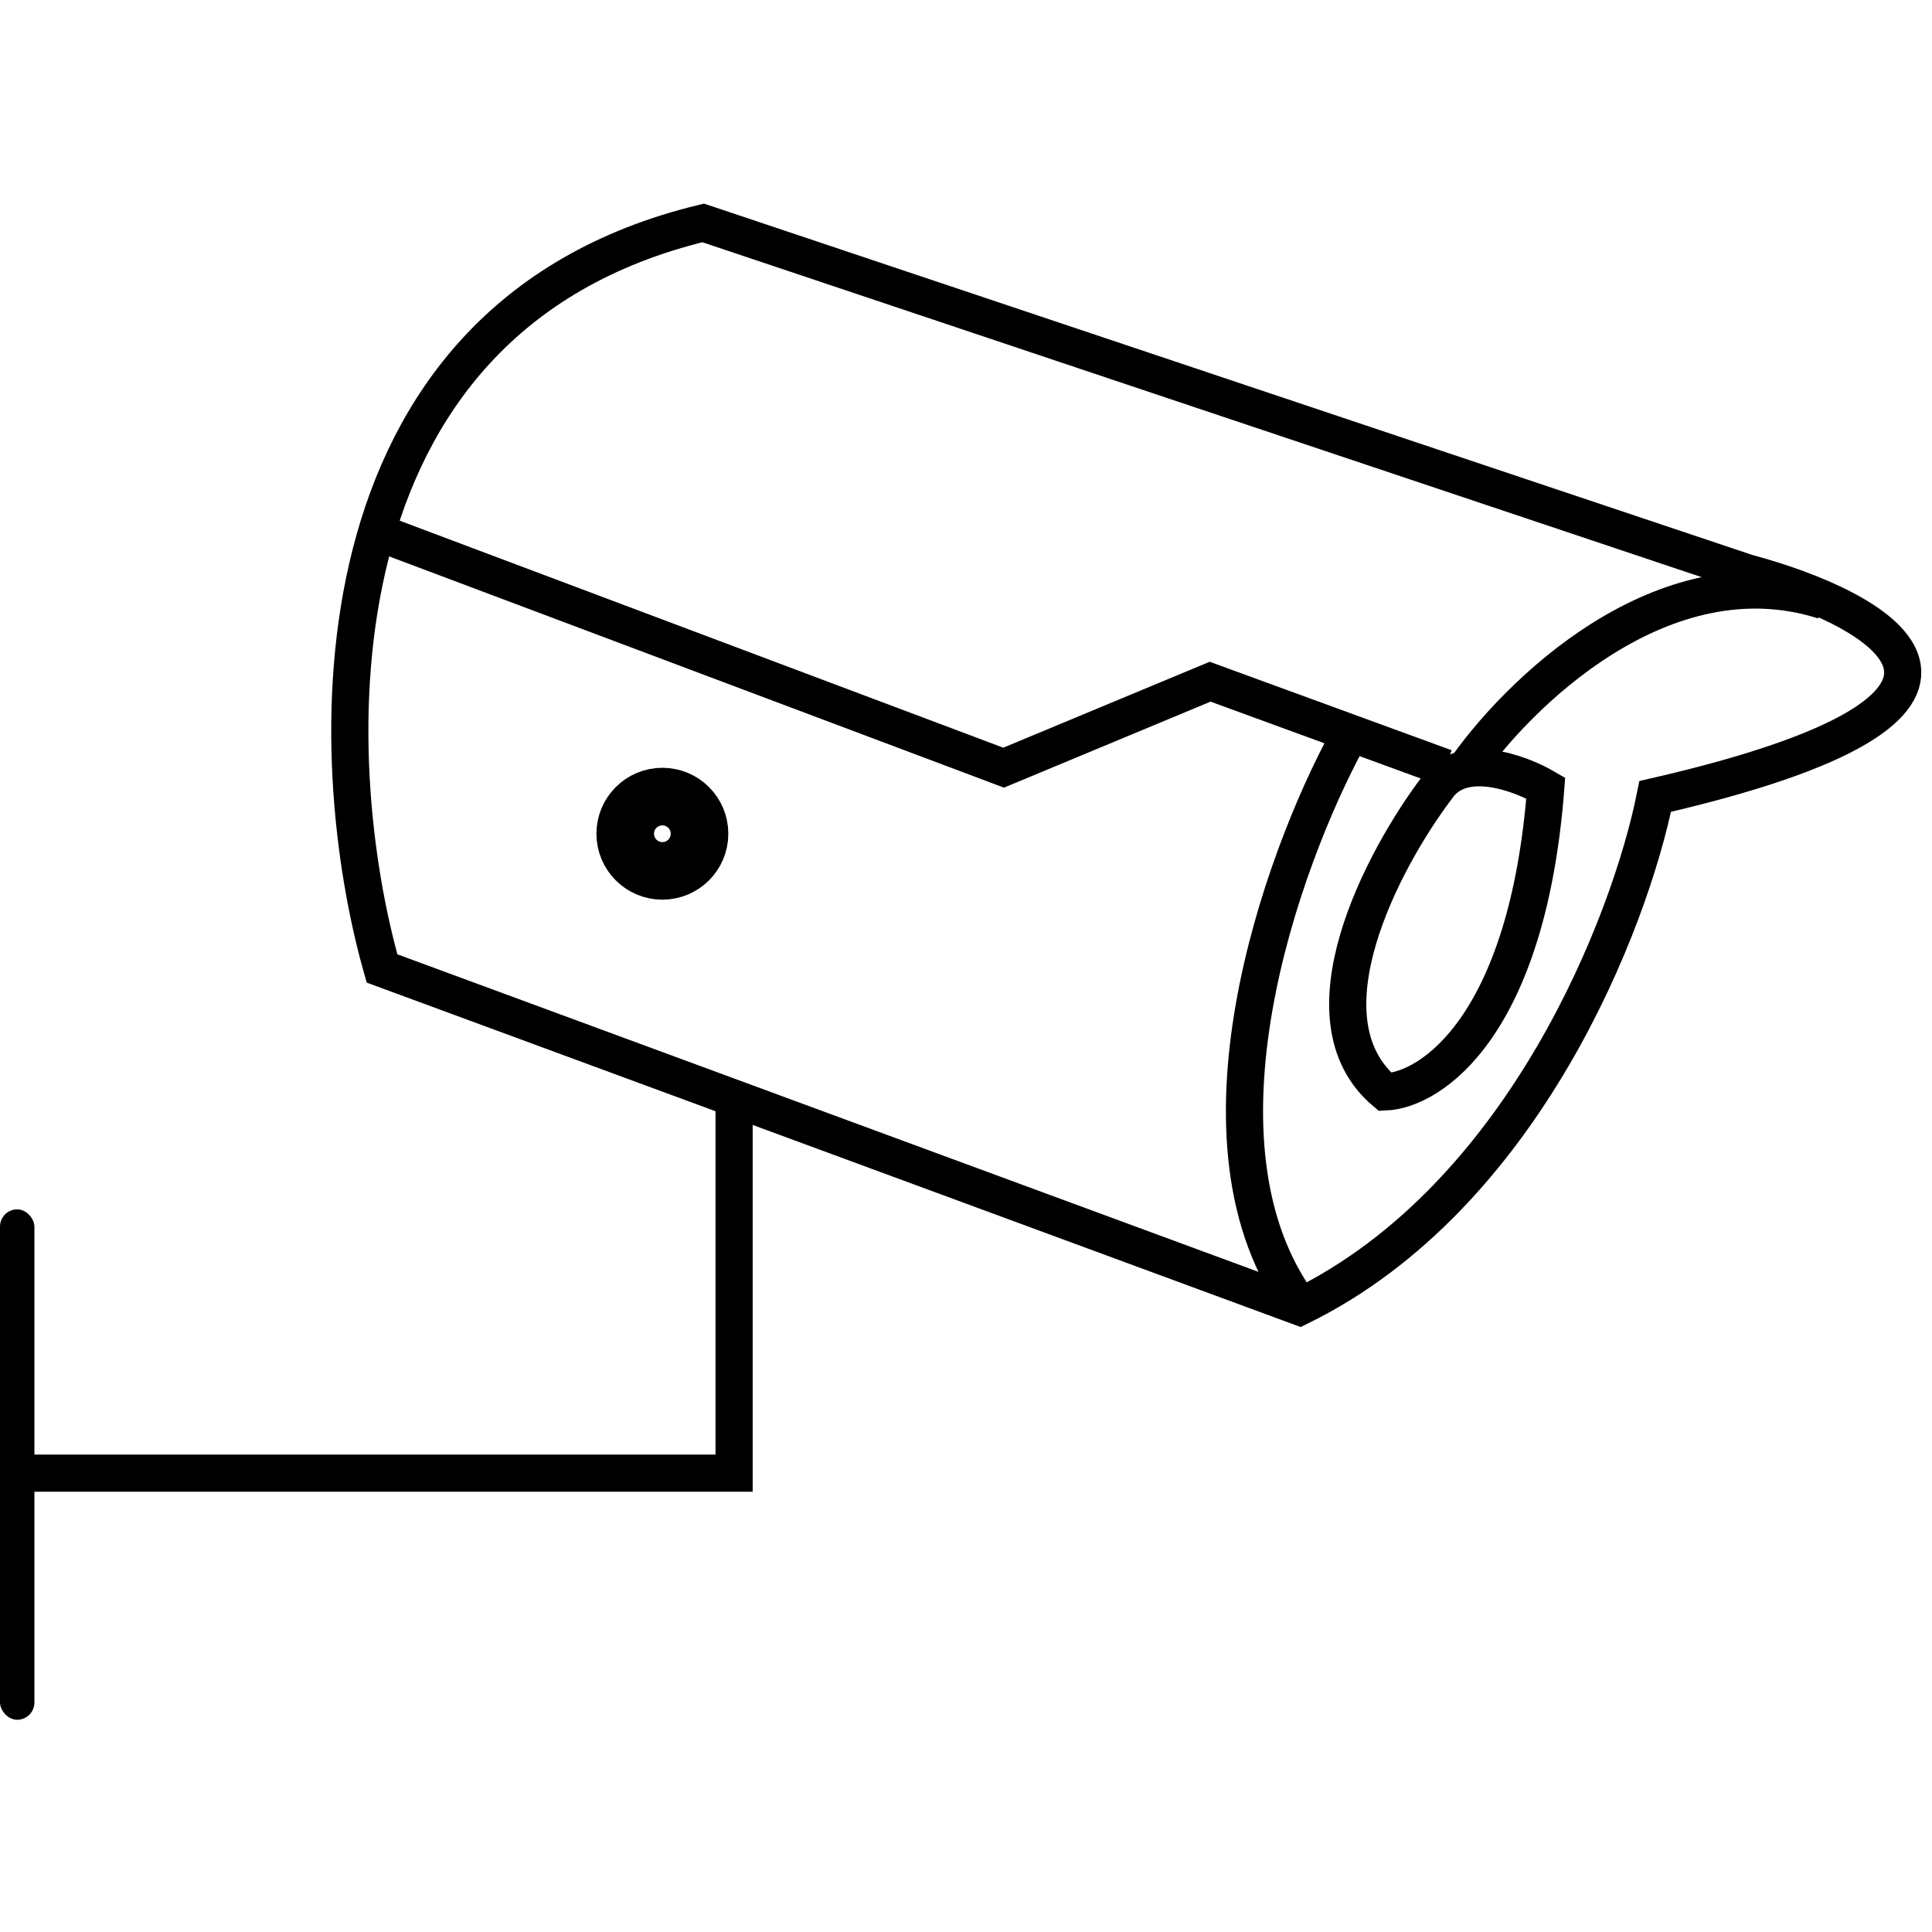
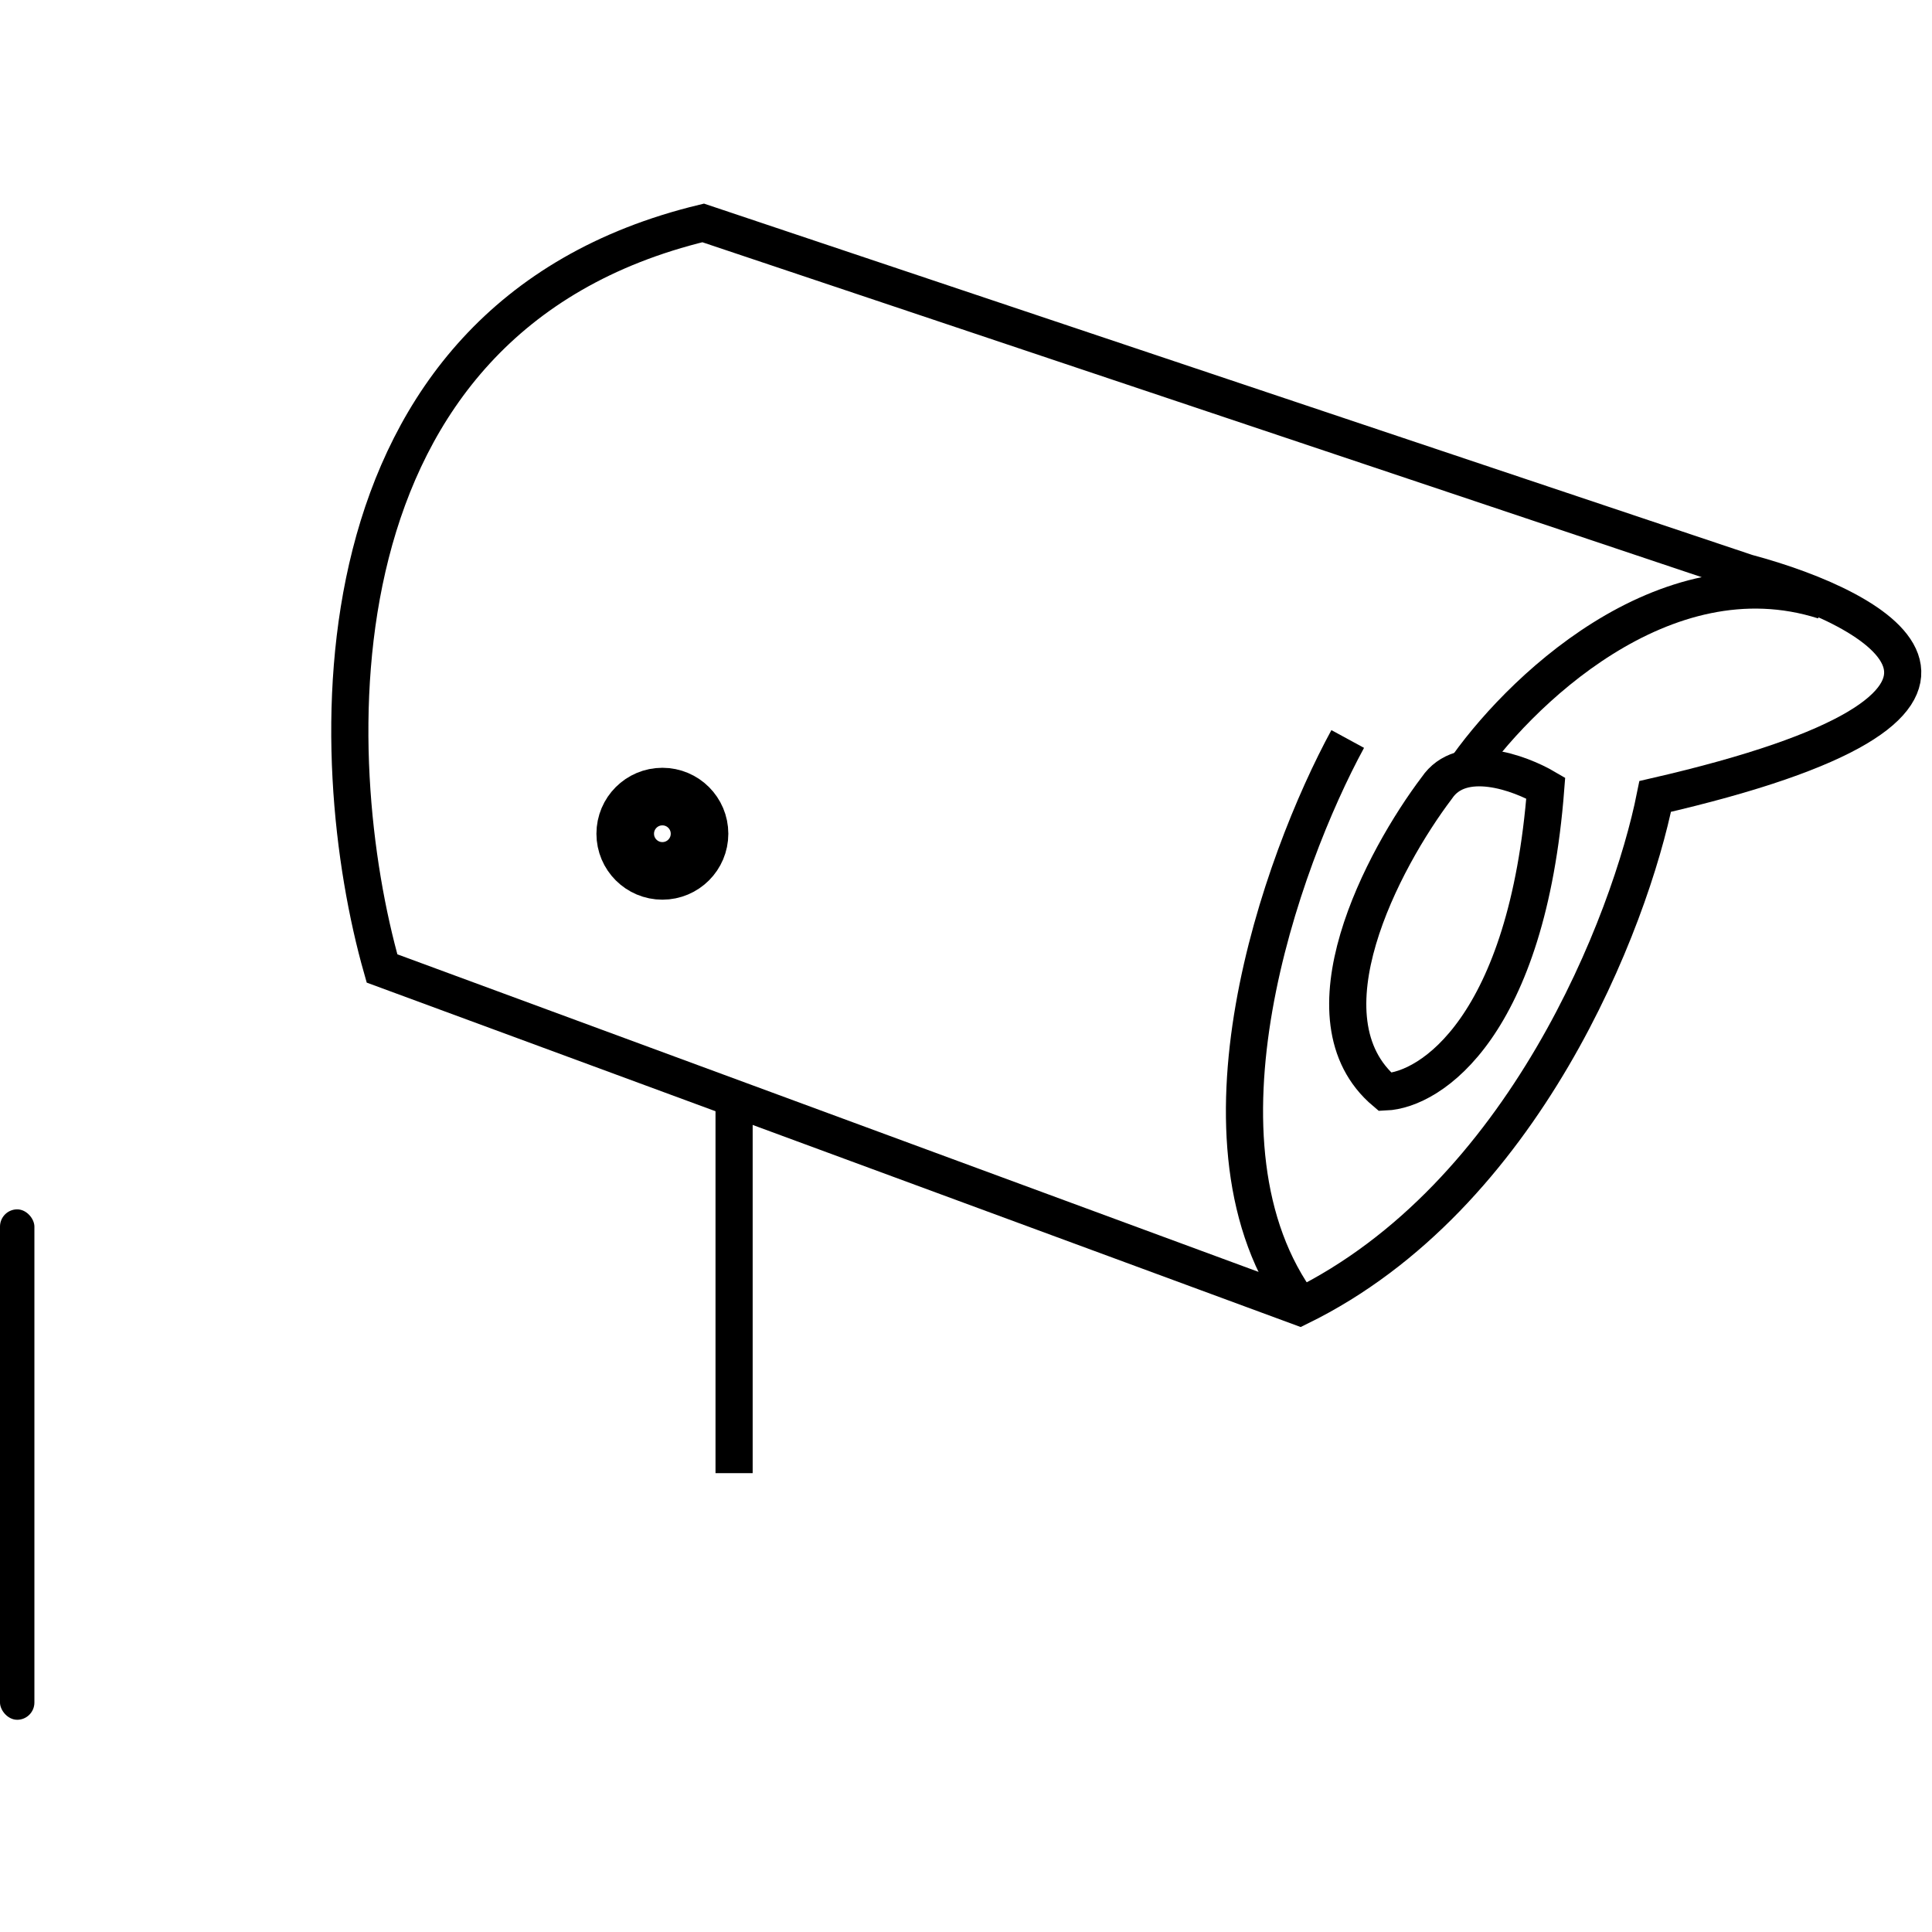
<svg xmlns="http://www.w3.org/2000/svg" width="26" height="26" viewBox="0 0 26 26" fill="none">
  <path d="M9.463 3C4.091 4.297 4.344 10.229 5.141 13.033L17.49 17.587C20.515 16.105 21.94 12.39 22.275 10.718C27.646 9.483 25.336 8.197 23.51 7.708L9.463 3Z" stroke="black" stroke-width="0.5" />
-   <path d="M5.094 7.167L13.506 10.331L16.285 9.174L19.449 10.331" stroke="black" stroke-width="0.5" />
  <path d="M18.641 14.695C17.468 13.707 18.615 11.557 19.335 10.605C19.667 10.111 20.451 10.399 20.802 10.605C20.555 13.815 19.258 14.669 18.641 14.695Z" stroke="black" stroke-width="0.5" />
  <path d="M18.137 9.945C17.247 11.581 15.875 15.398 17.509 17.586" stroke="black" stroke-width="0.5" />
  <circle cx="8.914" cy="11.22" r="0.5" stroke="black" stroke-width="0.775" />
-   <path d="M9.879 14.731V19.825H0.309" stroke="black" stroke-width="0.5" />
+   <path d="M9.879 14.731V19.825" stroke="black" stroke-width="0.5" />
  <rect y="16.275" width="0.463" height="6.869" rx="0.232" fill="black" />
  <path d="M19.68 10.41C20.401 9.348 22.382 7.395 24.543 8.084" stroke="black" stroke-width="0.5" />
</svg>